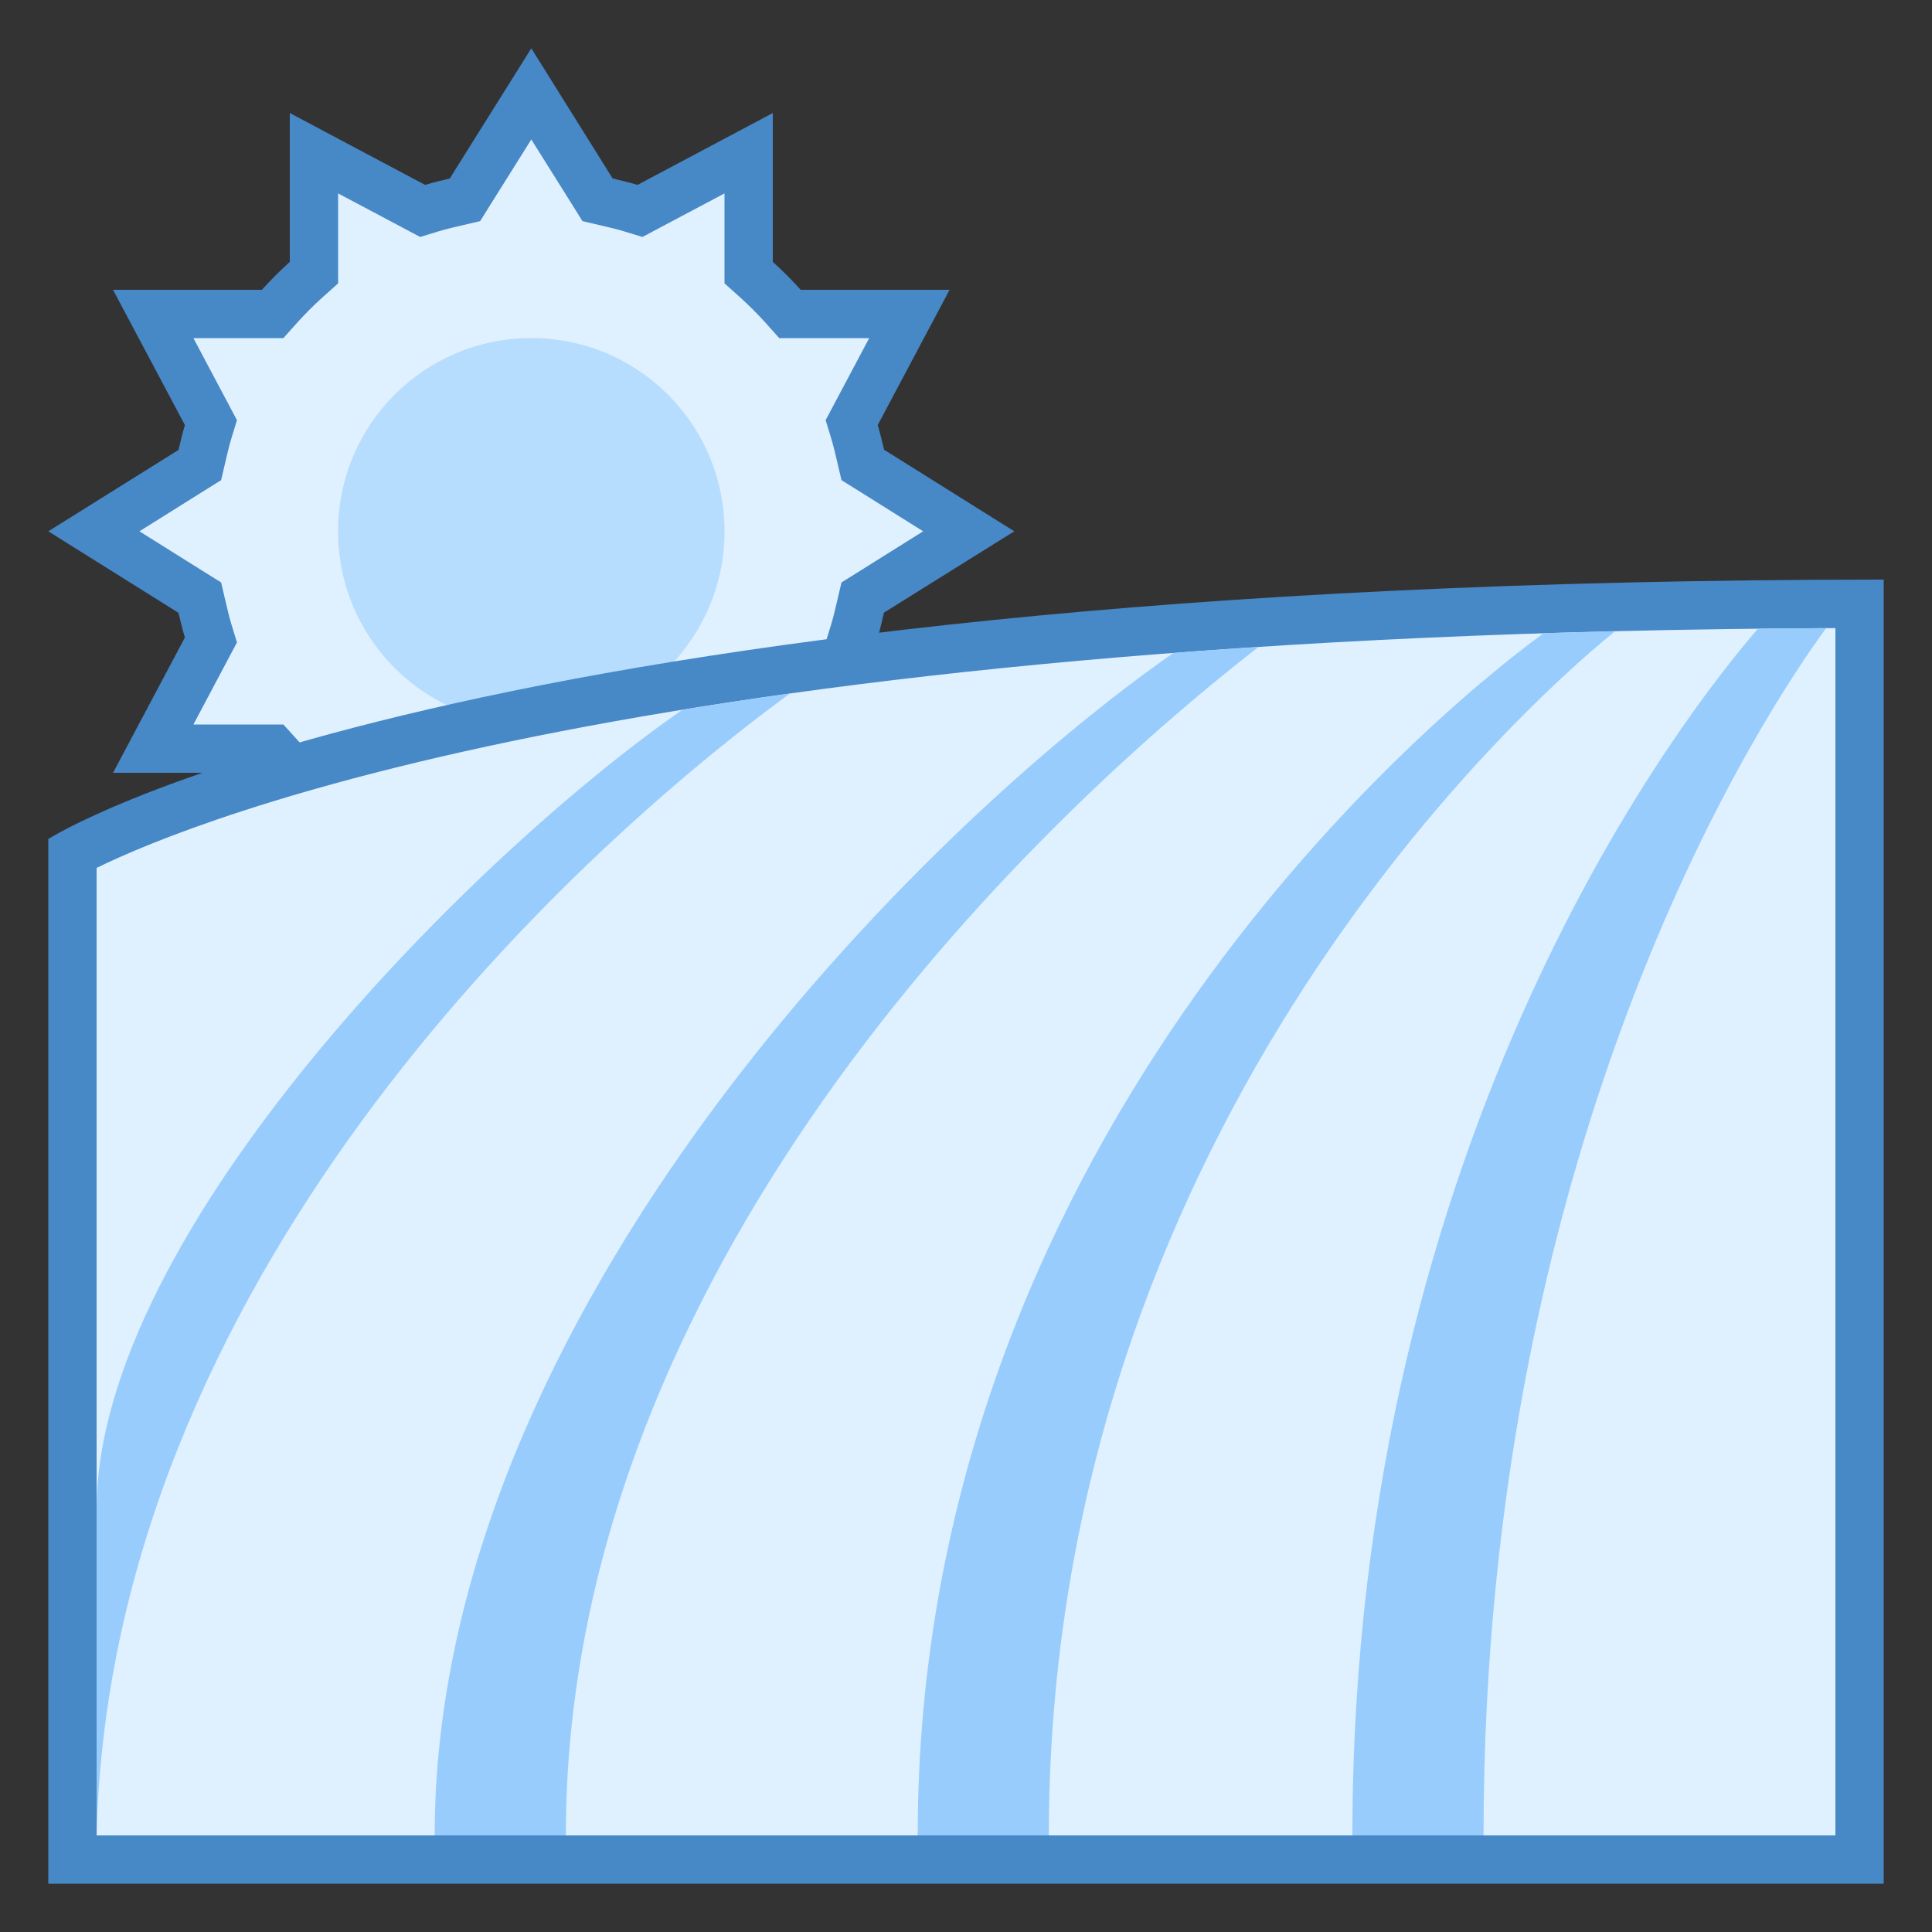
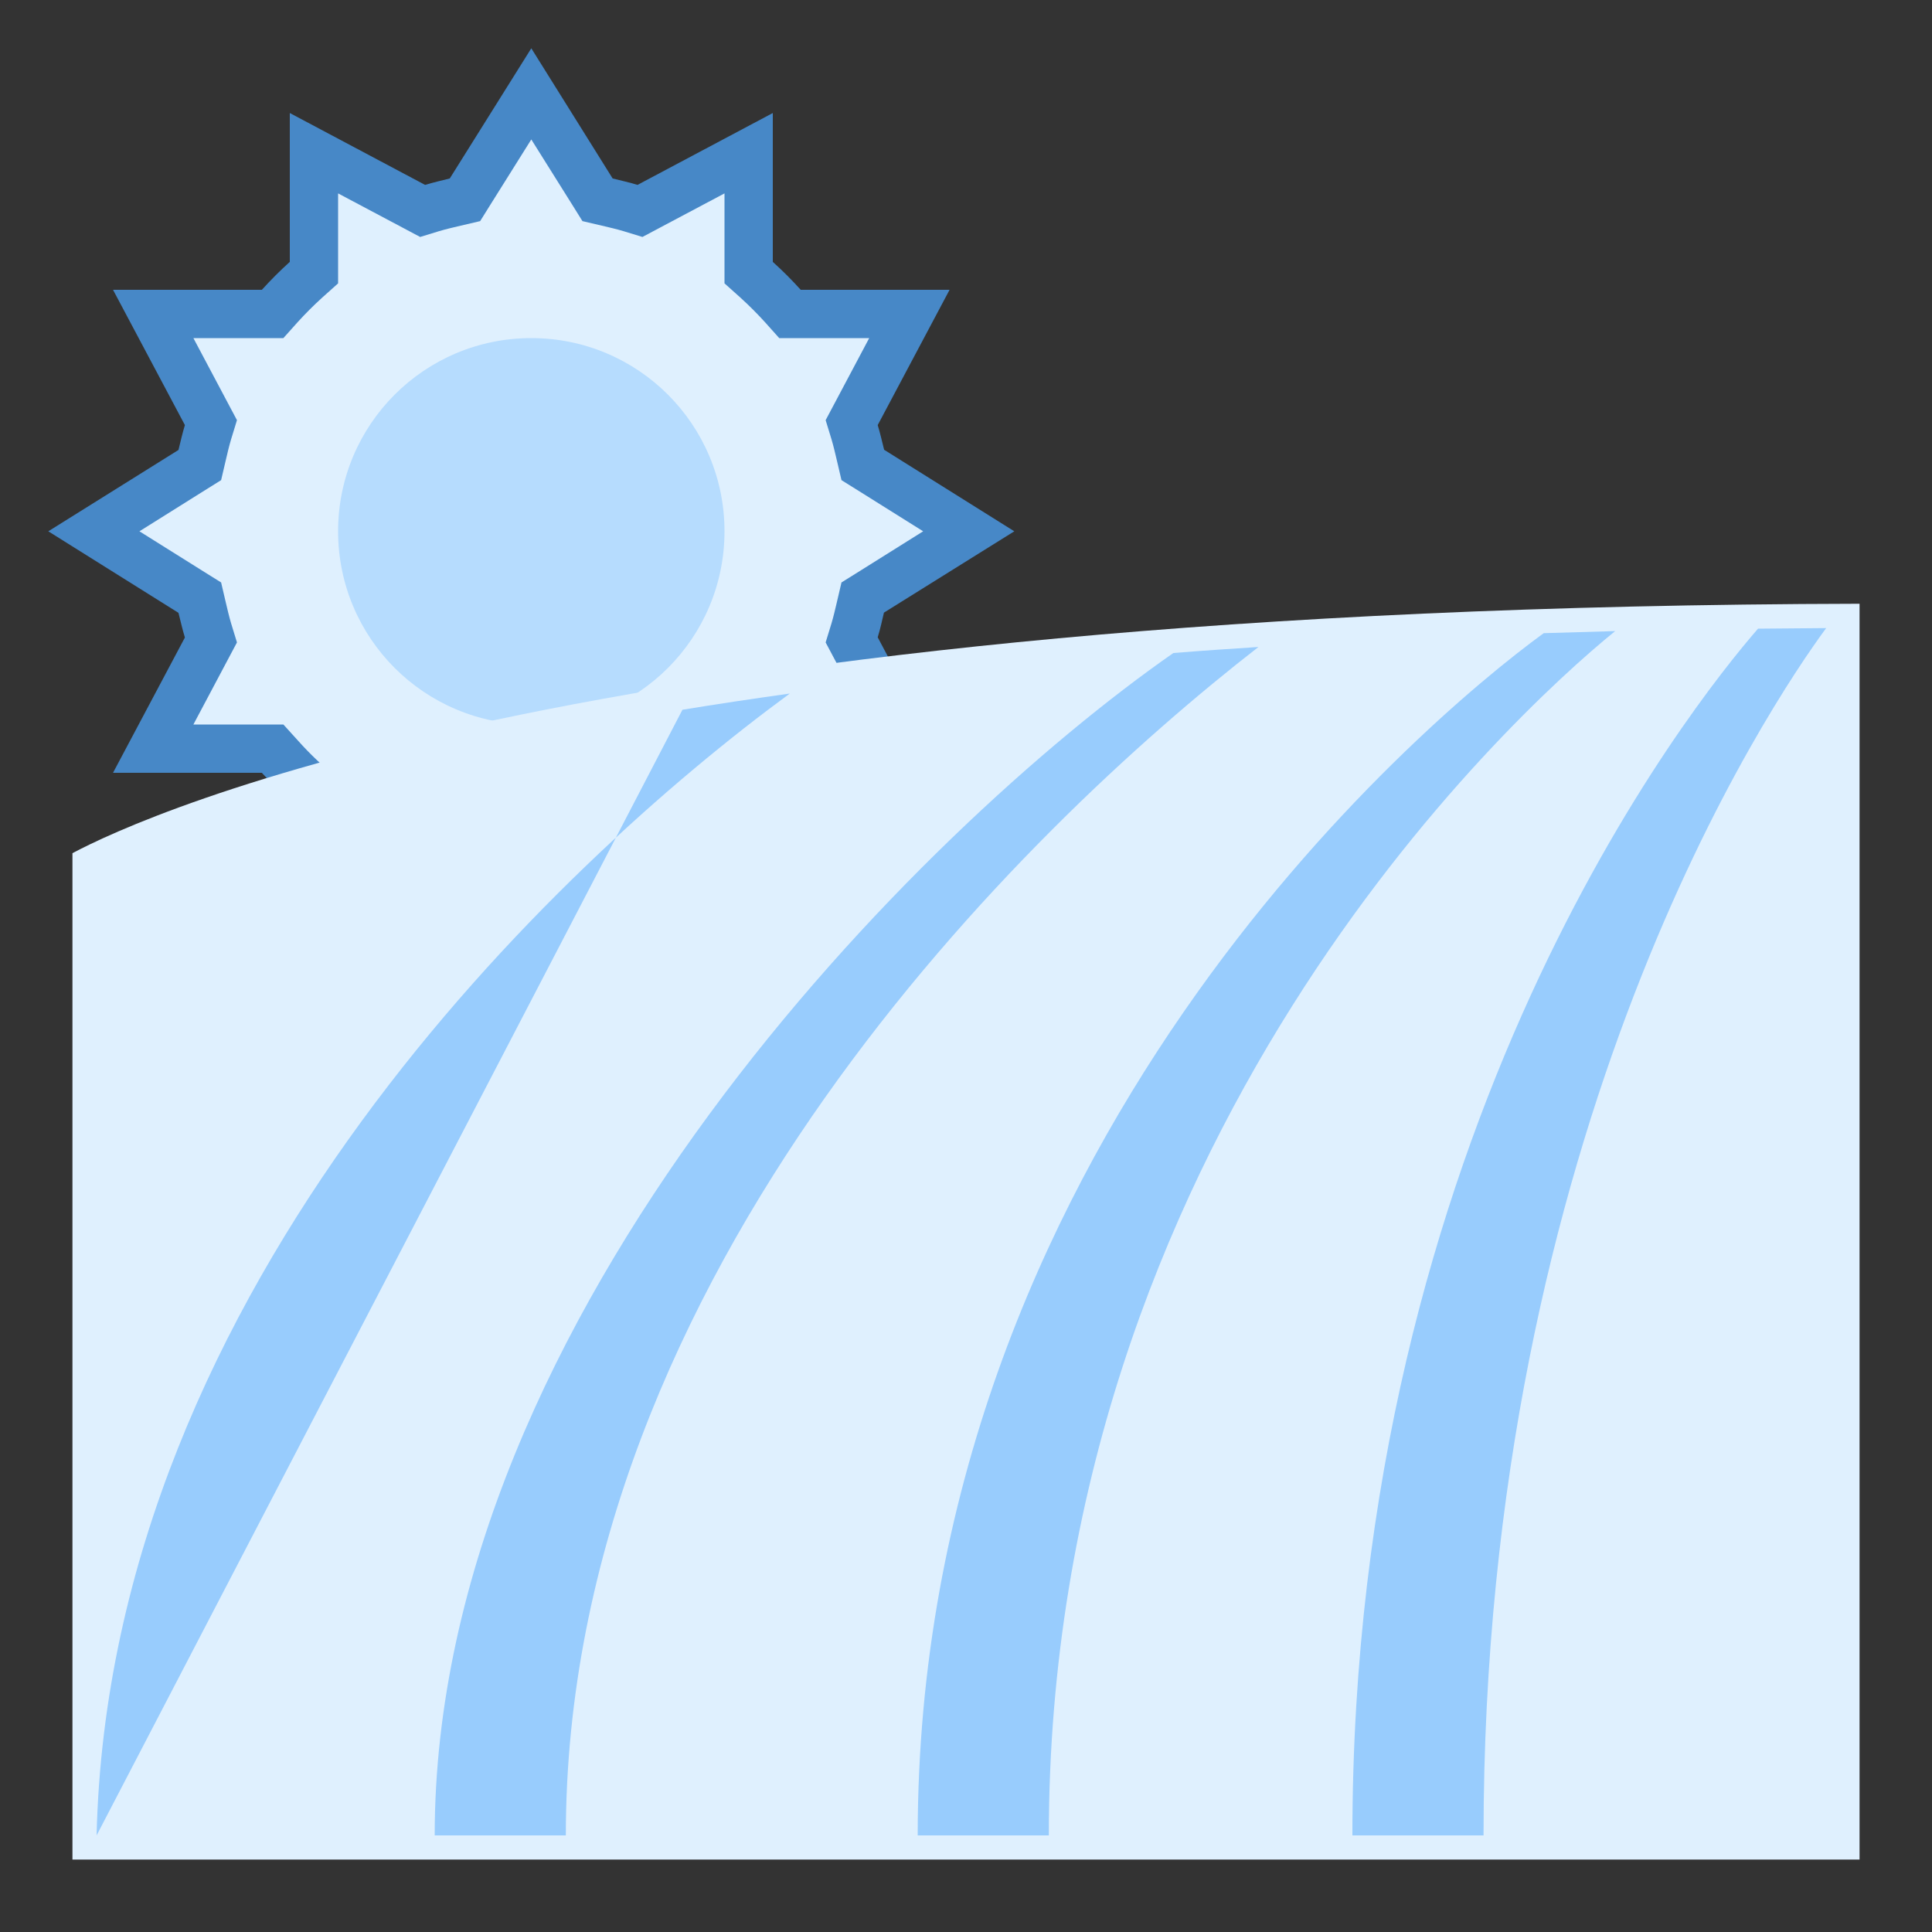
<svg xmlns="http://www.w3.org/2000/svg" viewBox="0 0 40 40" version="1.1" width="100" height="100" style="fill: rgb(0, 0, 0);">
  <rect x="0" y="0" width="40" height="40" fill="#333333" stroke="none" />
  <g id="surface1">
    <path style=" fill:#DFF0FE;" d="M 9.629 17.863 L 9.426 17.816 C 9.266 17.777 9.105 17.742 8.949 17.691 L 8.75 17.633 L 6.473 18.844 L 6.383 16.254 L 6.23 16.113 C 6.078 15.969 5.934 15.82 5.793 15.664 L 5.645 15.5 L 3.172 15.5 L 4.367 13.25 L 4.305 13.051 C 4.258 12.895 4.219 12.734 4.184 12.574 L 4.137 12.371 L 1.941 11 L 4.137 9.629 L 4.184 9.426 C 4.223 9.266 4.258 9.105 4.305 8.949 L 4.367 8.75 L 3.172 6.5 L 5.645 6.5 L 5.793 6.336 C 5.965 6.145 6.145 5.965 6.336 5.793 L 6.5 5.645 L 6.5 3.172 L 8.75 4.367 L 8.949 4.309 C 9.105 4.258 9.266 4.223 9.426 4.184 L 9.629 4.137 L 11 1.941 L 12.371 4.137 L 12.574 4.184 C 12.734 4.223 12.895 4.258 13.051 4.309 L 13.25 4.367 L 15.5 3.172 L 15.5 5.645 L 15.664 5.793 C 15.855 5.965 16.035 6.145 16.207 6.336 L 16.355 6.5 L 18.828 6.5 L 17.633 8.75 L 17.695 8.949 C 17.742 9.105 17.777 9.266 17.816 9.426 L 17.863 9.629 L 20.059 11 L 17.863 12.371 L 17.816 12.574 C 17.781 12.734 17.742 12.895 17.695 13.051 L 17.633 13.25 L 18.828 15.5 L 16.355 15.5 L 16.207 15.664 C 16.066 15.82 15.922 15.969 15.77 16.113 L 15.617 16.254 L 15.527 18.844 L 13.25 17.633 L 13.051 17.695 C 12.895 17.742 12.734 17.777 12.574 17.816 L 12.371 17.863 L 11 20.059 Z " />
    <path style=" fill:#4788C7;" d="M 11 2.887 L 11.84 4.227 L 12.059 4.578 L 12.461 4.672 C 12.609 4.707 12.762 4.742 12.906 4.785 L 13.301 4.906 L 13.668 4.711 L 15 4.004 L 15 5.867 L 15.332 6.164 C 15.508 6.324 15.676 6.492 15.836 6.668 L 16.133 7 L 17.996 7 L 17.289 8.332 L 17.094 8.699 L 17.215 9.094 C 17.258 9.238 17.293 9.391 17.328 9.539 L 17.422 9.941 L 17.773 10.16 L 19.113 11 L 17.773 11.84 L 17.422 12.059 L 17.328 12.461 C 17.293 12.609 17.258 12.762 17.215 12.906 L 17.094 13.301 L 17.289 13.668 L 17.996 15 L 16.133 15 L 15.836 15.332 C 15.707 15.477 15.57 15.613 15.43 15.746 L 15.129 16.027 L 15.113 16.441 L 15.059 18.027 L 13.672 17.289 L 13.305 17.094 L 12.906 17.215 C 12.762 17.258 12.613 17.293 12.465 17.328 L 12.059 17.422 L 11.84 17.773 L 11 19.113 L 10.16 17.773 L 9.941 17.422 L 9.539 17.328 C 9.387 17.293 9.238 17.258 9.094 17.215 L 8.699 17.094 L 8.332 17.289 L 6.941 18.027 L 6.887 16.441 L 6.875 16.027 L 6.57 15.746 C 6.43 15.613 6.297 15.477 6.168 15.332 L 5.867 15 L 4.004 15 L 4.711 13.668 L 4.906 13.301 L 4.785 12.906 C 4.742 12.762 4.707 12.609 4.672 12.461 L 4.578 12.059 L 4.227 11.84 L 2.887 11 L 4.227 10.16 L 4.578 9.941 L 4.672 9.539 C 4.707 9.387 4.742 9.238 4.785 9.094 L 4.906 8.699 L 4.711 8.332 L 4.004 7 L 5.867 7 L 6.164 6.668 C 6.324 6.492 6.492 6.324 6.668 6.164 L 7 5.867 L 7 4.004 L 8.332 4.711 L 8.699 4.906 L 9.094 4.785 C 9.238 4.742 9.391 4.707 9.539 4.672 L 9.941 4.578 L 10.16 4.227 L 11 2.887 M 11 1 L 9.312 3.695 C 9.141 3.738 8.969 3.777 8.801 3.828 L 6 2.34 L 6 5.422 C 5.797 5.605 5.605 5.797 5.422 6 L 2.34 6 L 3.828 8.801 C 3.777 8.969 3.738 9.141 3.695 9.316 L 1 11 L 3.695 12.688 C 3.738 12.859 3.777 13.031 3.828 13.199 L 2.34 16 L 5.422 16 C 5.57 16.164 5.727 16.324 5.887 16.477 L 6 19.66 L 8.801 18.172 C 8.969 18.223 9.141 18.262 9.312 18.305 L 11 21 L 12.688 18.305 C 12.859 18.262 13.031 18.223 13.199 18.172 L 16 19.66 L 16.109 16.477 C 16.273 16.324 16.43 16.164 16.578 16 L 19.66 16 L 18.172 13.195 C 18.223 13.027 18.262 12.855 18.301 12.684 L 21 11 L 18.305 9.312 C 18.262 9.141 18.223 8.969 18.172 8.801 L 19.66 6 L 16.578 6 C 16.395 5.797 16.203 5.605 16 5.422 L 16 2.34 L 13.199 3.828 C 13.031 3.777 12.859 3.738 12.684 3.695 Z " />
    <path style=" fill:#B6DCFE;" d="M 15 11 C 15 13.211 13.211 15 11 15 C 8.789 15 7 13.211 7 11 C 7 8.789 8.789 7 11 7 C 13.211 7 15 8.789 15 11 Z " />
    <path style=" fill:#DFF0FE;" d="M 1.5 38.5 L 1.5 17.664 C 3.02 16.855 12.355 12.555 38.5 12.5 L 38.5 38.5 Z " />
-     <path style=" fill:#4788C7;" d="M 38 13.004 L 38 38 L 2 38 L 2 17.969 C 4.078 16.949 13.539 13.105 38 13.004 M 39 12 C 9.312 12 1 17.371 1 17.371 L 1 39 L 39 39 Z " />
    <path style=" fill:#98CCFD;" d="M 19 38 L 21.715 38 C 21.715 23.676 31.234 14.852 33.441 13.066 C 32.938 13.078 32.449 13.098 31.961 13.109 C 29.34 15.016 19 23.852 19 38 Z " />
    <path style=" fill:#98CCFD;" d="M 9 38 L 11.715 38 C 11.715 26.336 21.246 17.129 26.055 13.395 C 25.453 13.434 24.867 13.473 24.293 13.52 C 19.074 17.156 9 27.176 9 38 Z " />
-     <path style=" fill:#98CCFD;" d="M 16.352 14.359 C 15.574 14.469 14.836 14.578 14.129 14.695 C 9.82 17.68 2 25.504 2 31.25 L 2 38 C 2.266 26.594 11.574 17.863 16.352 14.359 Z " />
+     <path style=" fill:#98CCFD;" d="M 16.352 14.359 C 15.574 14.469 14.836 14.578 14.129 14.695 L 2 38 C 2.266 26.594 11.574 17.863 16.352 14.359 Z " />
    <path style=" fill:#98CCFD;" d="M 30.715 38 C 30.715 23.363 36.66 14.566 37.809 13.004 C 37.332 13.008 36.867 13.012 36.398 13.016 C 35.023 14.598 28 23.395 28 38 Z " />
  </g>
</svg>